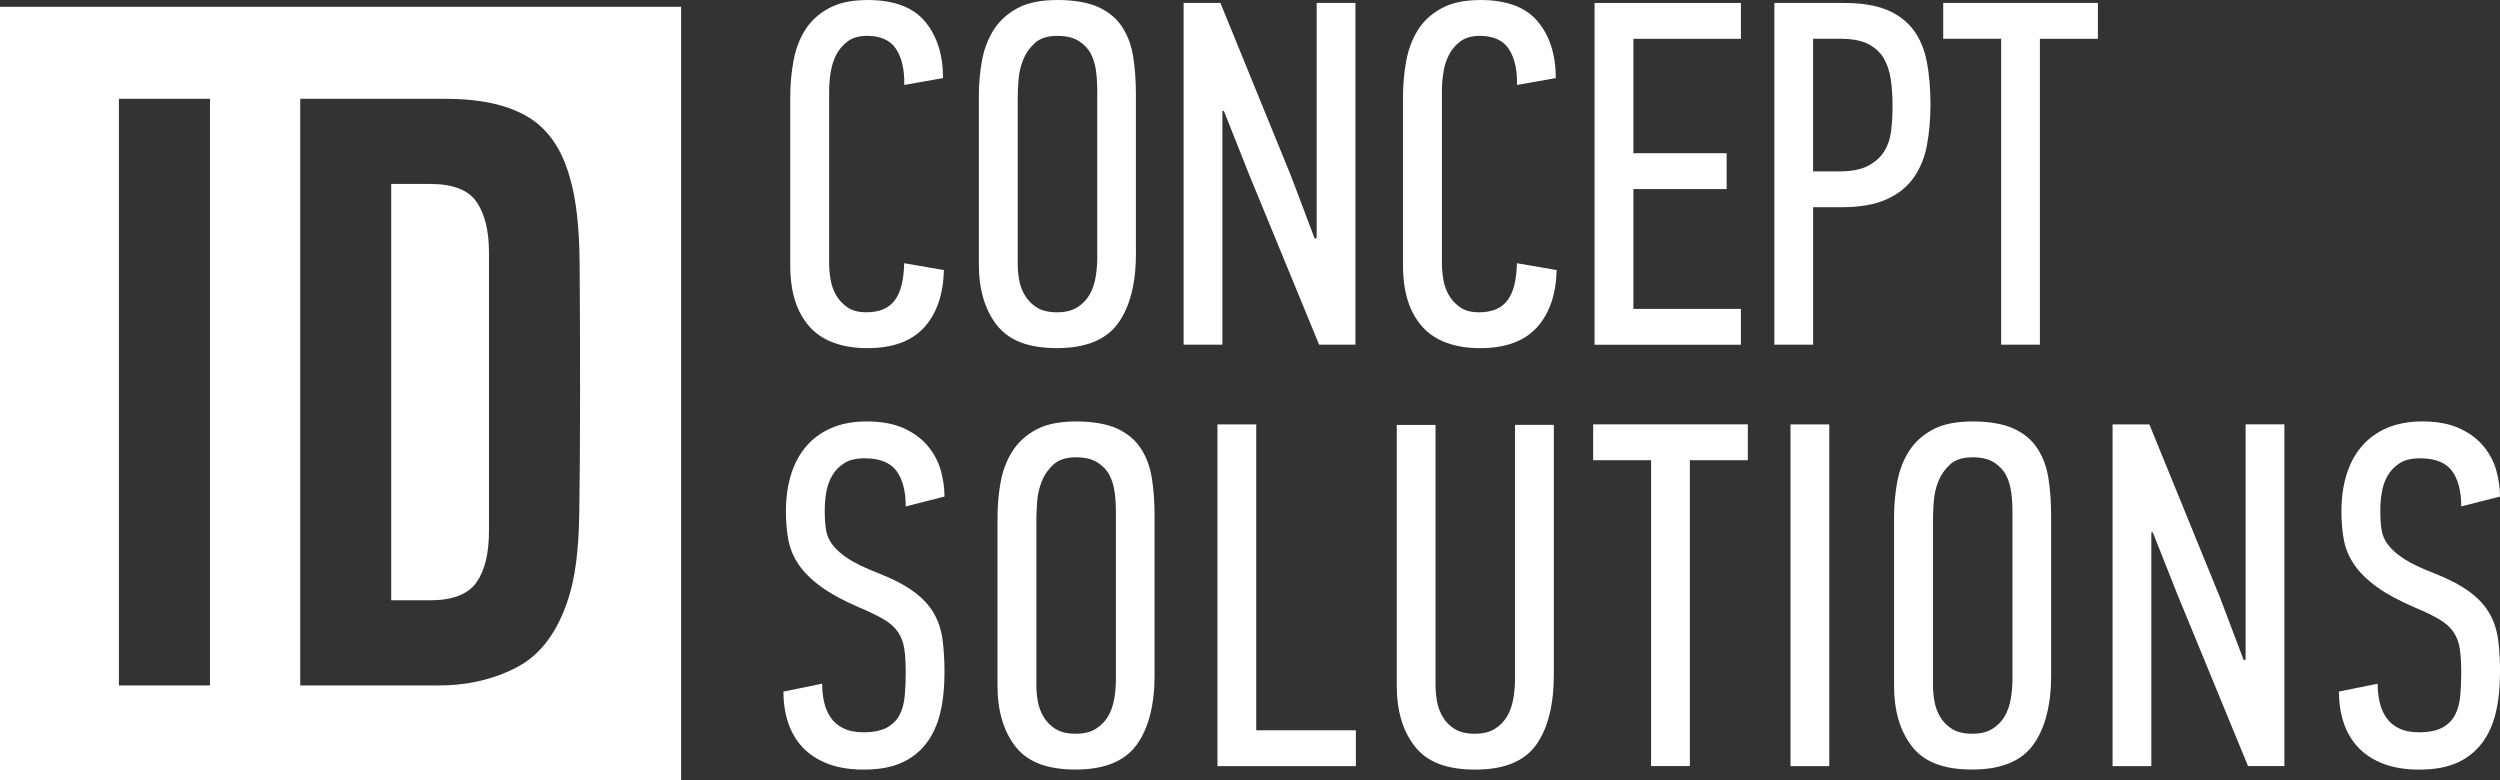
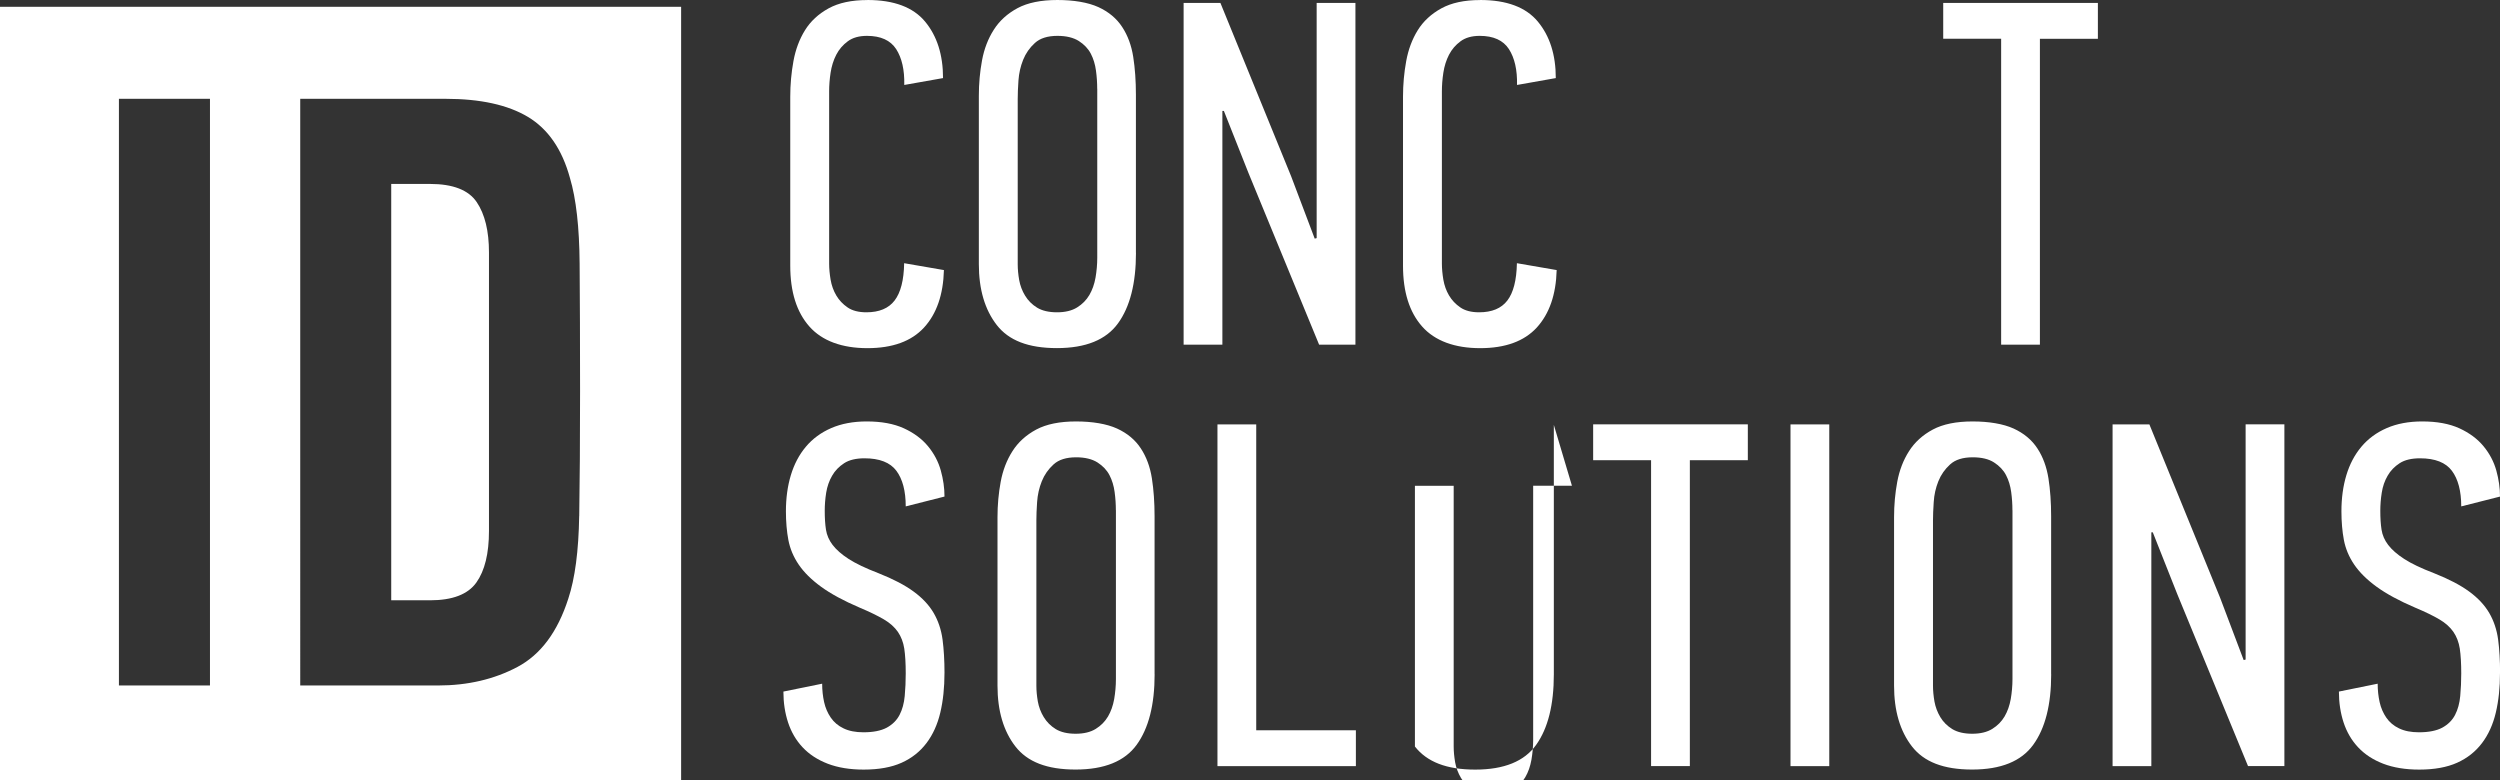
<svg xmlns="http://www.w3.org/2000/svg" id="Layer_2" data-name="Layer 2" viewBox="0 0 447.57 139.68">
  <rect x="0" y="0" width="447.57" height="139.68" fill="#333333" stroke="none" />
  <defs>
    <style> .cls-1 { fill: #fff; stroke-width: 0px; } </style>
  </defs>
  <g id="_Слой_1" data-name="Слой 1">
    <g>
      <g>
        <path class="cls-1" d="M76.98,32.93h-6.94v74.54h6.94c4.02,0,6.79-1.06,8.3-3.18,1.51-2.12,2.26-5.2,2.26-9.24v-49.85c0-3.84-.73-6.84-2.19-9.01-1.46-2.17-4.25-3.26-8.38-3.26Z" />
        <path class="cls-1" d="M0,1.22v138.45h121.94V1.22H0ZM37.59,122.72h-16.3V17.69h16.3v105.03ZM103.69,92.39c-.1,6.24-.75,11.17-1.95,14.79-1.91,5.94-4.94,10.01-9.1,12.22-4.16,2.21-8.9,3.32-14.22,3.32h-24.67V17.69h26.03c6.22,0,11.13,1.08,14.74,3.24,3.61,2.17,6.12,5.81,7.52,10.94,1.11,3.72,1.68,8.83,1.73,15.32.05,6.49.08,14.11.08,22.86s-.05,16.1-.15,22.33Z" />
      </g>
      <g>
        <path class="cls-1" d="M155.29,0c4.75,0,8.19,1.29,10.33,3.87,2.14,2.58,3.21,5.95,3.21,10.11l-6.94,1.23c.06-2.7-.43-4.83-1.45-6.42-1.03-1.58-2.77-2.37-5.23-2.37-1.41,0-2.55.32-3.43.97-.88.65-1.57,1.45-2.07,2.42-.5.97-.83,2.04-1.01,3.21-.18,1.17-.26,2.29-.26,3.34v30.85c0,.88.09,1.83.26,2.86.18,1.03.51,1.96,1.01,2.81.5.85,1.17,1.57,2.02,2.15.85.59,1.98.88,3.38.88,2.29,0,3.97-.7,5.05-2.11,1.08-1.41,1.66-3.63,1.71-6.68l7.12,1.23c-.12,4.4-1.3,7.82-3.56,10.29-2.26,2.46-5.64,3.69-10.15,3.69s-8.09-1.29-10.37-3.87c-2.29-2.58-3.43-6.21-3.43-10.9v-30.24c0-2.17.19-4.29.57-6.37.38-2.08,1.07-3.93,2.07-5.54,1-1.61,2.4-2.91,4.22-3.91,1.82-1,4.13-1.49,6.94-1.49Z" />
        <path class="cls-1" d="M203.37,45.27c0,5.45-1.07,9.66-3.21,12.61-2.14,2.96-5.79,4.44-10.94,4.44s-8.63-1.38-10.77-4.13c-2.14-2.75-3.21-6.39-3.21-10.9v-30.15c0-2.17.19-4.28.57-6.33.38-2.05,1.08-3.88,2.11-5.49,1.02-1.61,2.45-2.9,4.26-3.87,1.82-.97,4.19-1.45,7.12-1.45s5.49.43,7.34,1.27c1.85.85,3.27,2.04,4.26,3.56,1,1.52,1.66,3.31,1.98,5.36.32,2.05.48,4.31.48,6.77v28.3ZM196.43,15.88c0-1.05-.07-2.13-.22-3.24-.15-1.11-.45-2.12-.92-3.02-.47-.91-1.19-1.66-2.15-2.28-.97-.61-2.24-.92-3.82-.92-1.76,0-3.11.42-4.04,1.27-.94.85-1.64,1.85-2.11,3.02-.47,1.17-.75,2.41-.84,3.72-.09,1.31-.13,2.41-.13,3.29v29.61c0,.88.09,1.81.26,2.8.18.99.53,1.93,1.06,2.8s1.24,1.59,2.15,2.15c.91.55,2.09.83,3.56.83s2.67-.29,3.6-.87c.94-.58,1.67-1.33,2.2-2.23.53-.91.89-1.94,1.1-3.11.2-1.17.31-2.37.31-3.59V15.88Z" />
        <path class="cls-1" d="M218.84,19.87v41.84h-6.94V.53h6.59l12.66,31.03,4.22,11.16.35-.09V.53h6.94v61.18h-6.5l-12.66-30.77-4.39-11.08h-.26Z" />
        <path class="cls-1" d="M264.99,0c4.75,0,8.19,1.29,10.33,3.87,2.14,2.58,3.21,5.95,3.21,10.11l-6.94,1.23c.06-2.7-.43-4.83-1.45-6.42-1.03-1.58-2.77-2.37-5.23-2.37-1.41,0-2.55.32-3.43.97-.88.65-1.57,1.45-2.07,2.42-.5.97-.83,2.04-1.01,3.21-.18,1.17-.26,2.29-.26,3.34v30.85c0,.88.09,1.83.26,2.86.18,1.03.51,1.96,1.01,2.81.5.85,1.17,1.57,2.02,2.15.85.59,1.98.88,3.38.88,2.29,0,3.97-.7,5.05-2.11,1.08-1.41,1.65-3.63,1.71-6.68l7.12,1.23c-.12,4.4-1.31,7.82-3.56,10.29-2.26,2.46-5.64,3.69-10.15,3.69s-8.09-1.29-10.37-3.87c-2.29-2.58-3.43-6.21-3.43-10.9v-30.24c0-2.17.19-4.29.57-6.37.38-2.08,1.07-3.93,2.07-5.54,1-1.61,2.4-2.91,4.22-3.91,1.82-1,4.13-1.49,6.94-1.49Z" />
-         <path class="cls-1" d="M285.47,61.71V.53h26.2v6.42h-19.25v20.48h16.7v6.42h-16.7v21.45h19.25v6.42h-26.2Z" />
-         <path class="cls-1" d="M330.13.53c3.11,0,5.65.41,7.65,1.23,1.99.82,3.57,2.01,4.75,3.56,1.17,1.55,1.98,3.46,2.42,5.71.44,2.26.66,4.82.66,7.69,0,2.58-.21,4.98-.62,7.21-.41,2.23-1.2,4.18-2.37,5.85-1.17,1.67-2.8,2.98-4.88,3.91-2.08.94-4.79,1.41-8.13,1.41h-5.01v24.61h-6.94V.53h12.48ZM324.59,30.68h4.75c2.11,0,3.79-.32,5.05-.97,1.26-.65,2.23-1.5,2.9-2.56.67-1.06,1.1-2.29,1.27-3.71.18-1.41.26-2.91.26-4.5s-.1-3.2-.31-4.67c-.21-1.47-.63-2.75-1.27-3.84-.65-1.09-1.58-1.94-2.81-2.56-1.23-.62-2.87-.93-4.92-.93h-4.92v23.73Z" />
        <path class="cls-1" d="M365.2,6.94v54.76h-6.94V6.94h-10.37V.53h27.69v6.42h-10.37Z" />
        <path class="cls-1" d="M169.09,120.46c0,2.64-.25,5.01-.75,7.12-.5,2.11-1.32,3.93-2.47,5.45-1.15,1.52-2.63,2.7-4.45,3.52-1.82.82-4.09,1.23-6.79,1.23-2.47,0-4.61-.35-6.44-1.05-1.82-.7-3.32-1.68-4.5-2.94-1.18-1.26-2.04-2.74-2.6-4.44-.56-1.7-.84-3.55-.84-5.54l6.94-1.41c0,1.17.12,2.27.35,3.3.23,1.03.63,1.95,1.19,2.77.56.82,1.32,1.47,2.29,1.93.97.47,2.15.7,3.56.7,1.76,0,3.15-.28,4.18-.83,1.02-.56,1.79-1.32,2.29-2.29.5-.97.8-2.09.92-3.38.12-1.29.18-2.64.18-4.04,0-1.82-.09-3.3-.26-4.44-.18-1.14-.56-2.14-1.14-2.99-.59-.85-1.42-1.6-2.51-2.24-1.09-.64-2.54-1.35-4.35-2.11-2.87-1.23-5.17-2.48-6.9-3.74-1.73-1.26-3.06-2.58-4-3.96-.94-1.38-1.55-2.84-1.85-4.4-.29-1.55-.44-3.27-.44-5.14,0-2.34.29-4.5.88-6.46.59-1.96,1.48-3.66,2.69-5.1,1.2-1.43,2.72-2.55,4.54-3.34,1.82-.79,3.94-1.19,6.35-1.19,2.65,0,4.86.41,6.66,1.23,1.79.82,3.23,1.89,4.32,3.21,1.09,1.32,1.85,2.77,2.29,4.35.44,1.58.66,3.14.66,4.66l-6.94,1.76c0-2.75-.56-4.88-1.67-6.37-1.11-1.49-3.02-2.24-5.71-2.24-1.52,0-2.74.29-3.65.88-.91.59-1.63,1.33-2.15,2.24-.53.91-.88,1.92-1.06,3.03-.18,1.11-.26,2.2-.26,3.25,0,1.29.07,2.42.22,3.38s.54,1.88,1.19,2.73c.65.85,1.6,1.69,2.87,2.51,1.27.82,3.05,1.67,5.34,2.55,2.65,1.05,4.75,2.15,6.31,3.3,1.56,1.14,2.75,2.42,3.57,3.82.82,1.41,1.35,2.99,1.59,4.75.23,1.76.35,3.75.35,5.98Z" />
        <path class="cls-1" d="M206.71,120.72c0,5.45-1.07,9.66-3.21,12.61-2.14,2.96-5.79,4.44-10.94,4.44s-8.63-1.38-10.77-4.13c-2.14-2.75-3.21-6.39-3.21-10.9v-30.15c0-2.17.19-4.28.57-6.33.38-2.05,1.08-3.88,2.11-5.49,1.02-1.61,2.45-2.9,4.26-3.87,1.82-.97,4.19-1.45,7.12-1.45s5.49.43,7.34,1.27c1.85.85,3.27,2.04,4.26,3.56,1,1.52,1.66,3.31,1.98,5.36.32,2.05.48,4.31.48,6.77v28.3ZM199.77,91.33c0-1.05-.07-2.13-.22-3.24-.15-1.11-.45-2.12-.92-3.02-.47-.91-1.19-1.66-2.15-2.28-.97-.61-2.24-.92-3.82-.92-1.76,0-3.11.42-4.04,1.27-.94.85-1.64,1.85-2.11,3.02-.47,1.17-.75,2.41-.84,3.72-.09,1.31-.13,2.41-.13,3.29v29.61c0,.88.09,1.81.26,2.8.18.99.53,1.93,1.06,2.8s1.24,1.59,2.15,2.15c.91.55,2.09.83,3.56.83s2.67-.29,3.6-.87c.94-.58,1.67-1.33,2.2-2.23.53-.91.89-1.94,1.1-3.11.2-1.17.31-2.37.31-3.59v-30.22Z" />
        <path class="cls-1" d="M217.96,137.16v-61.18h6.94v54.76h17.84v6.42h-24.79Z" />
-         <path class="cls-1" d="M278.18,76.07v44.66c0,5.45-1.05,9.66-3.16,12.61-2.11,2.96-5.74,4.44-10.9,4.44s-8.65-1.38-10.81-4.13c-2.17-2.75-3.25-6.39-3.25-10.9v-46.68h6.94v46.69c0,.88.09,1.81.26,2.81.18.99.53,1.93,1.05,2.81s1.24,1.59,2.15,2.15c.91.56,2.1.83,3.56.83s2.67-.29,3.6-.88c.94-.58,1.67-1.33,2.2-2.24.53-.91.89-1.95,1.1-3.12.2-1.17.31-2.37.31-3.6v-45.46h6.94Z" />
+         <path class="cls-1" d="M278.18,76.07v44.66c0,5.45-1.05,9.66-3.16,12.61-2.11,2.96-5.74,4.44-10.9,4.44s-8.65-1.38-10.81-4.13v-46.68h6.94v46.69c0,.88.09,1.81.26,2.81.18.99.53,1.93,1.05,2.81s1.24,1.59,2.15,2.15c.91.56,2.1.83,3.56.83s2.67-.29,3.6-.88c.94-.58,1.67-1.33,2.2-2.24.53-.91.89-1.95,1.1-3.12.2-1.17.31-2.37.31-3.6v-45.46h6.94Z" />
        <path class="cls-1" d="M302.53,82.39v54.76h-6.94v-54.76h-10.37v-6.42h27.69v6.42h-10.37Z" />
        <path class="cls-1" d="M320.55,137.16v-61.18h6.94v61.18h-6.94Z" />
        <path class="cls-1" d="M367.22,120.72c0,5.45-1.07,9.66-3.21,12.61-2.14,2.96-5.79,4.44-10.94,4.44s-8.63-1.38-10.77-4.13c-2.14-2.75-3.21-6.39-3.21-10.9v-30.15c0-2.17.19-4.28.57-6.33.38-2.05,1.08-3.88,2.11-5.49,1.02-1.61,2.45-2.9,4.26-3.87,1.82-.97,4.19-1.45,7.12-1.45s5.49.43,7.34,1.27c1.85.85,3.27,2.04,4.26,3.56,1,1.52,1.65,3.31,1.98,5.36.32,2.05.48,4.31.48,6.77v28.3ZM360.28,91.33c0-1.05-.07-2.13-.22-3.24-.15-1.11-.45-2.12-.92-3.02-.47-.91-1.19-1.66-2.15-2.28s-2.24-.92-3.82-.92c-1.76,0-3.11.42-4.04,1.27-.94.85-1.64,1.85-2.11,3.02-.47,1.17-.75,2.41-.83,3.72-.09,1.31-.13,2.41-.13,3.29v29.61c0,.88.09,1.81.26,2.8.18.99.53,1.93,1.05,2.8s1.24,1.59,2.15,2.15c.91.55,2.1.83,3.56.83s2.67-.29,3.6-.87c.94-.58,1.67-1.33,2.2-2.23.53-.91.89-1.94,1.1-3.11.2-1.17.31-2.37.31-3.59v-30.22Z" />
        <path class="cls-1" d="M385.15,95.32v41.84h-6.94v-61.18h6.59l12.66,31.03,4.22,11.16.35-.09v-42.11h6.94v61.18h-6.51l-12.66-30.77-4.39-11.08h-.26Z" />
        <path class="cls-1" d="M447.57,120.46c0,2.64-.25,5.01-.75,7.12-.5,2.11-1.32,3.93-2.47,5.45-1.15,1.52-2.63,2.7-4.45,3.52-1.82.82-4.09,1.23-6.79,1.23-2.47,0-4.61-.35-6.44-1.05-1.82-.7-3.32-1.68-4.5-2.94-1.18-1.26-2.04-2.74-2.6-4.44-.56-1.7-.84-3.55-.84-5.54l6.94-1.41c0,1.17.12,2.27.35,3.3.23,1.03.63,1.95,1.19,2.77.56.82,1.32,1.47,2.29,1.93.97.47,2.15.7,3.56.7,1.76,0,3.15-.28,4.18-.83,1.02-.56,1.79-1.32,2.29-2.29.5-.97.8-2.09.92-3.38.12-1.29.18-2.64.18-4.04,0-1.82-.09-3.3-.26-4.44-.18-1.14-.56-2.14-1.14-2.99-.59-.85-1.42-1.6-2.51-2.24-1.08-.64-2.54-1.35-4.35-2.11-2.87-1.23-5.17-2.48-6.9-3.74-1.73-1.26-3.06-2.58-4-3.96-.94-1.38-1.55-2.84-1.85-4.4-.29-1.55-.44-3.27-.44-5.14,0-2.34.29-4.5.88-6.46.59-1.96,1.48-3.66,2.69-5.1,1.2-1.43,2.72-2.55,4.54-3.34,1.82-.79,3.94-1.19,6.35-1.19,2.65,0,4.86.41,6.66,1.23,1.79.82,3.23,1.89,4.32,3.21s1.85,2.77,2.29,4.35c.44,1.58.66,3.14.66,4.66l-6.94,1.76c0-2.75-.56-4.88-1.67-6.37-1.11-1.49-3.02-2.24-5.71-2.24-1.52,0-2.74.29-3.65.88-.91.59-1.63,1.33-2.15,2.24-.53.91-.88,1.92-1.05,3.03-.18,1.11-.26,2.2-.26,3.25,0,1.29.07,2.42.22,3.38.15.97.54,1.88,1.19,2.73.65.85,1.6,1.69,2.87,2.51,1.26.82,3.04,1.67,5.34,2.55,2.65,1.05,4.75,2.15,6.31,3.3,1.56,1.14,2.75,2.42,3.57,3.82.82,1.41,1.35,2.99,1.59,4.75.23,1.76.35,3.75.35,5.98Z" />
      </g>
    </g>
  </g>
</svg>